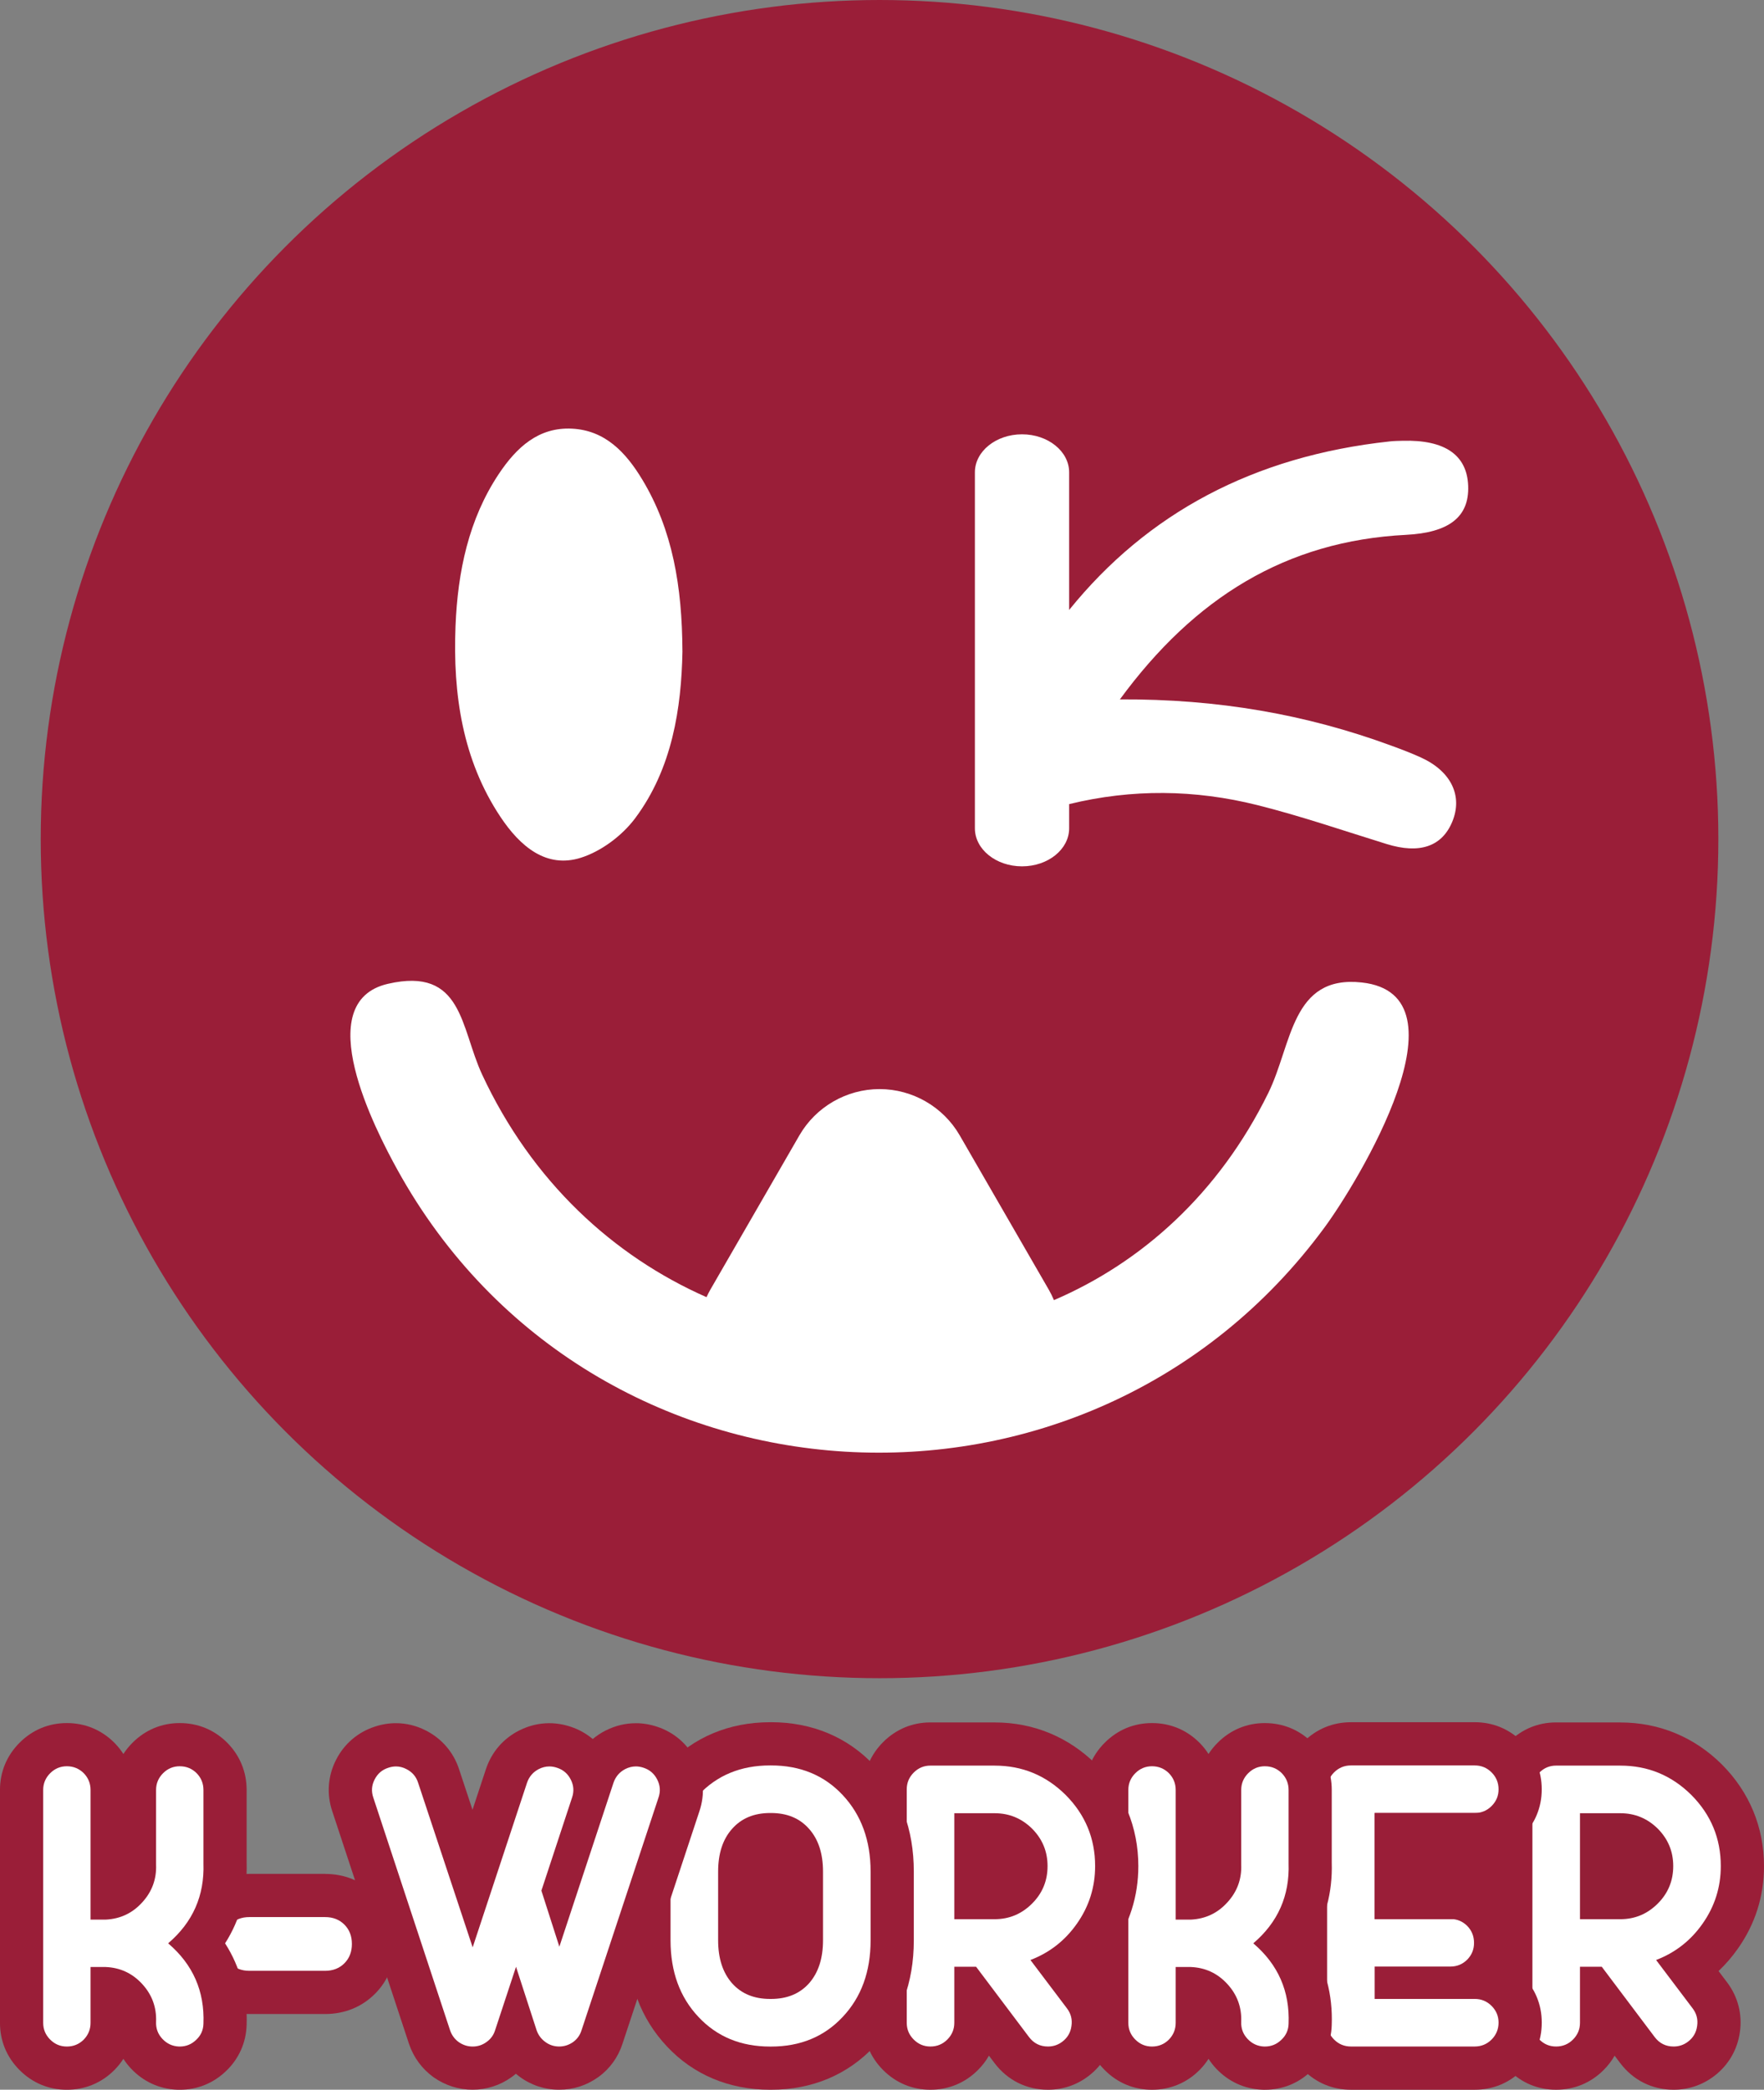
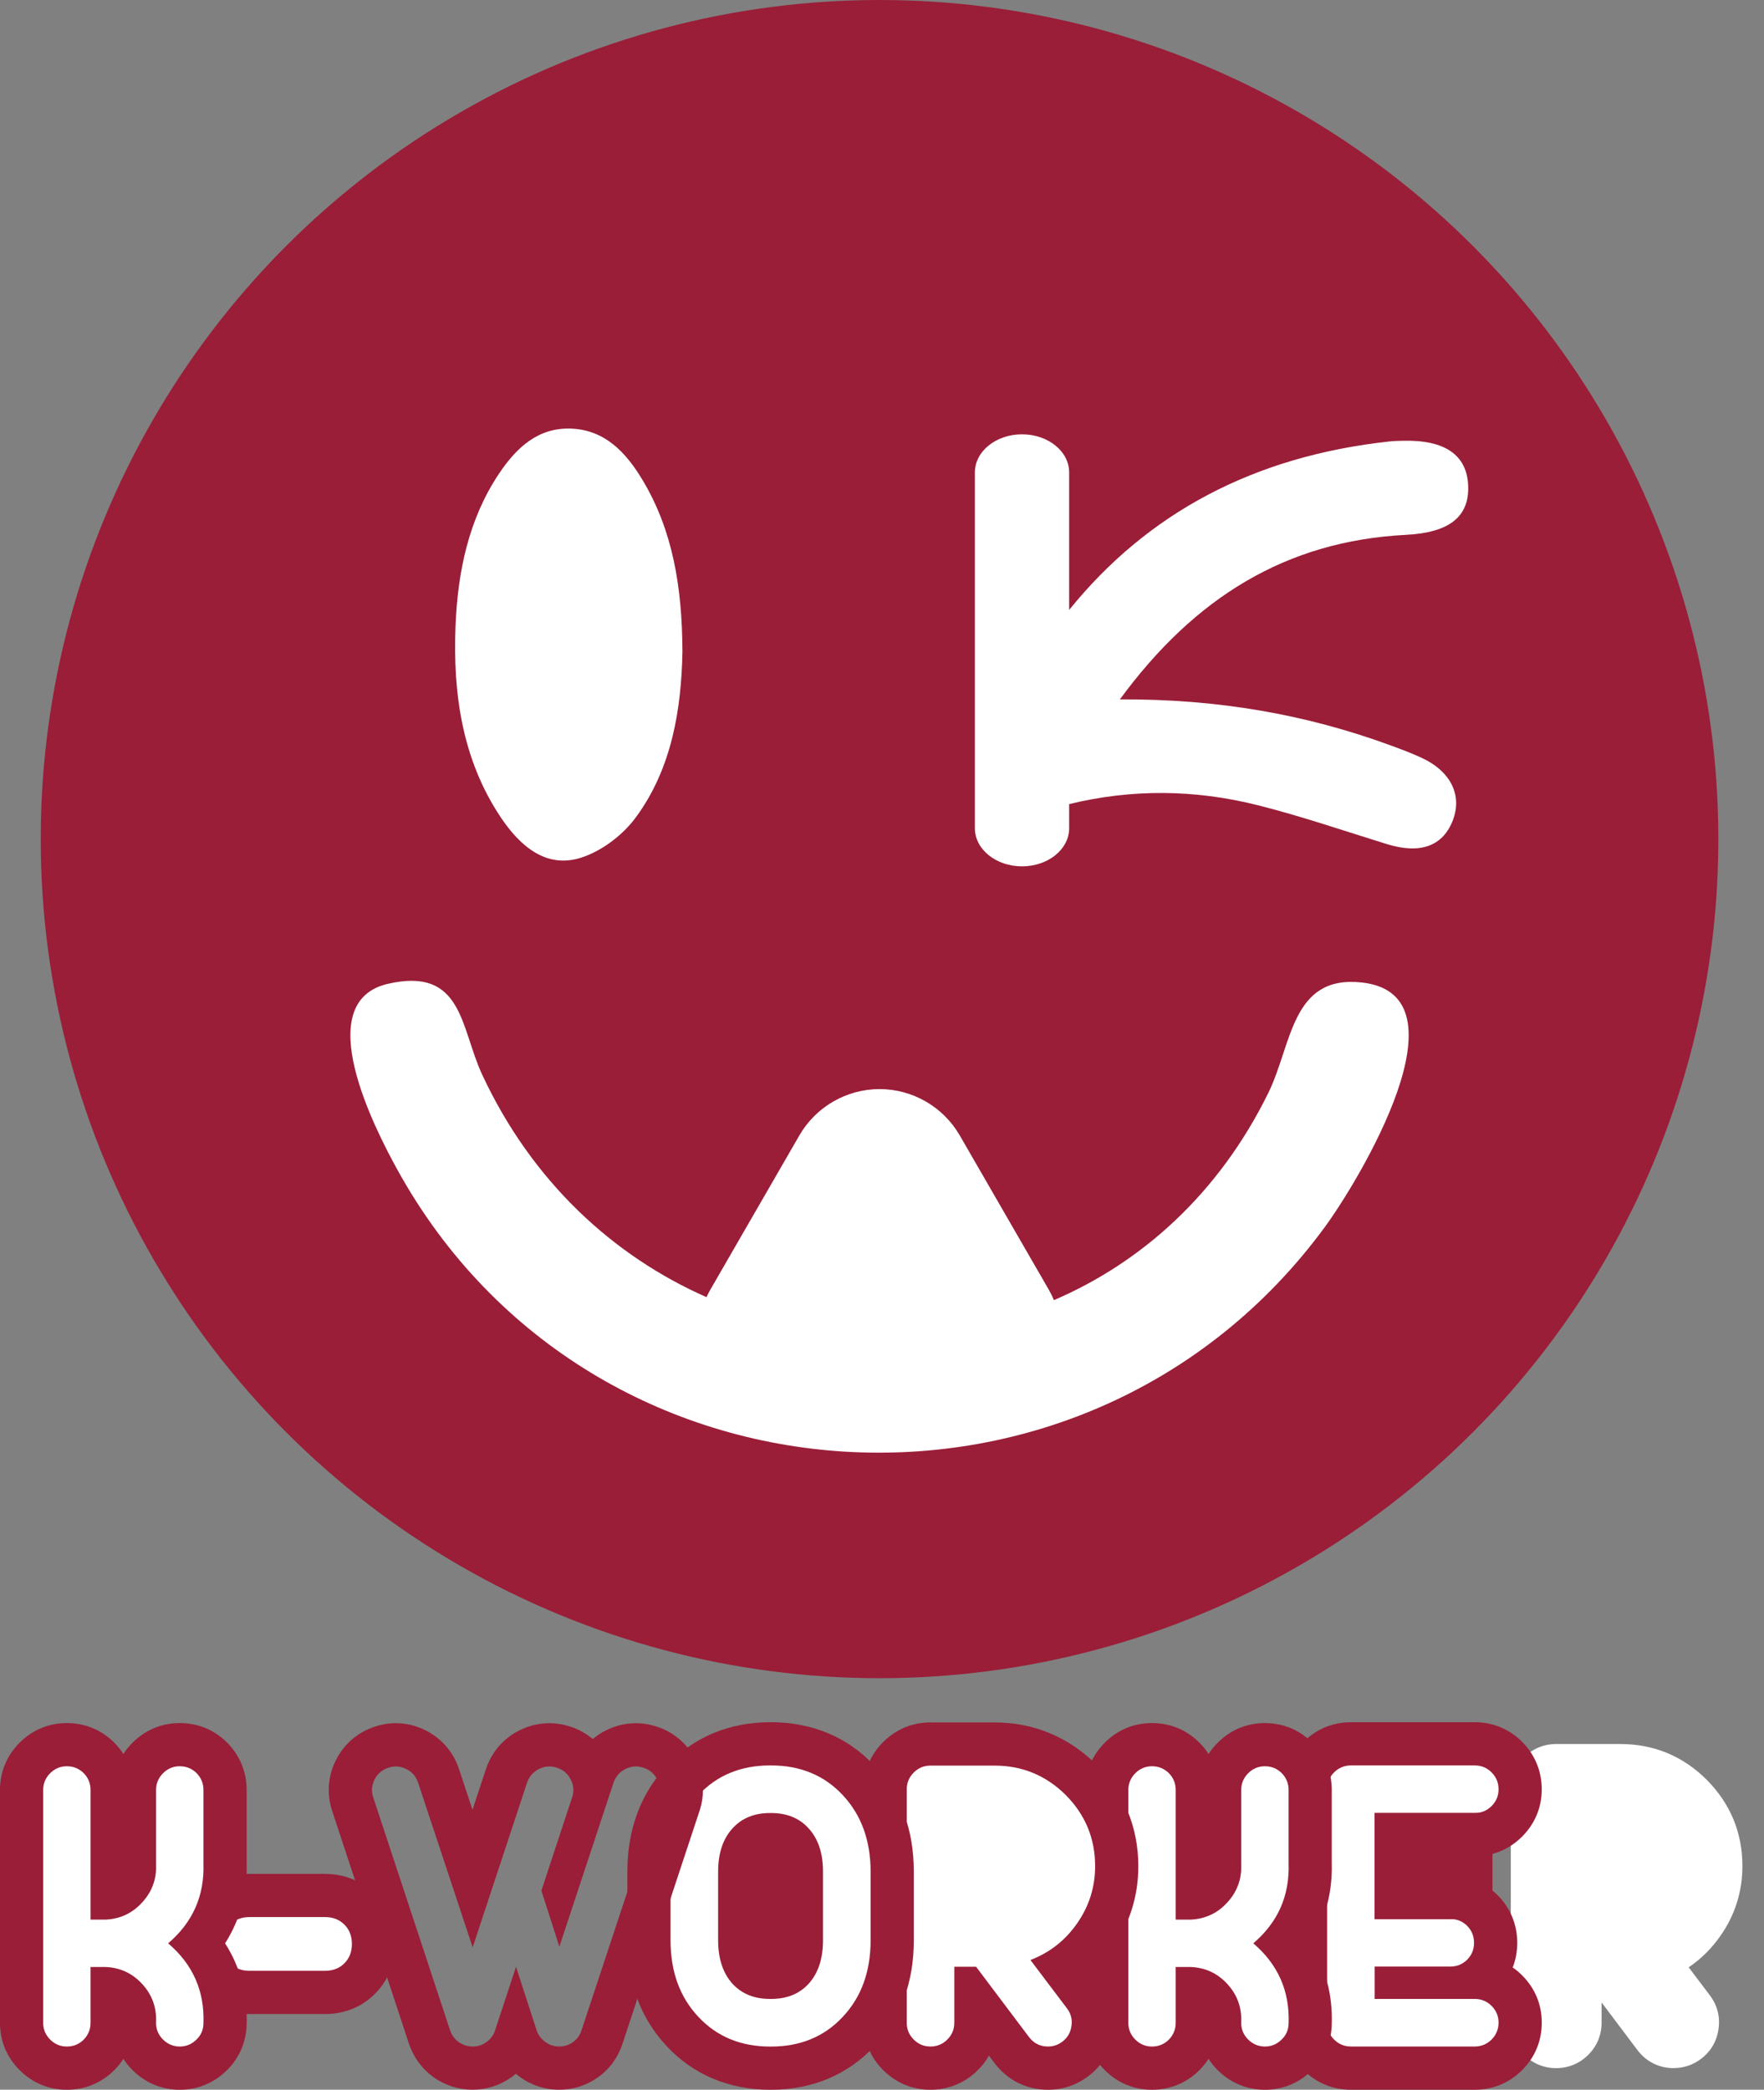
<svg xmlns="http://www.w3.org/2000/svg" id="_レイヤー_2" data-name="レイヤー 2" viewBox="0 0 816.94 967.46">
  <rect x="0" y="0" width="816.94" height="967.46" fill="#808080" stroke="none" />
  <defs>
    <style>
      .cls-1 {
        fill: #9a1e38;
      }

      .cls-2 {
        fill: #fff;
      }

      .cls-3 {
        fill: #931e36;
      }
    </style>
  </defs>
  <g id="_本体" data-name="本体">
    <g>
      <circle id="_顔" data-name="顔" class="cls-1" cx="407.33" cy="388.47" r="388.47" />
      <path id="_口" data-name="口" class="cls-2" d="M630.69,454.85c-32.72-3.59-32.22,28.57-43.34,51.19-22.93,46.6-58.62,78.42-99.25,95.87-.69-1.65-1.48-3.27-2.39-4.84l-41.24-71.43c-7.63-13.22-21.86-21.44-37.13-21.44s-29.49,8.21-37.13,21.43l-41.24,71.43c-.65,1.13-1.23,2.29-1.77,3.47-43.13-19-80.84-53.51-103.91-103.04-10.11-21.71-8.85-50.05-43.65-42.02-36.39,8.39-5.93,67.39,4.52,86.29,89.91,162.65,319.48,176.06,429.42,26.27,15.32-20.88,68.08-107.59,17.1-113.18Z" />
      <path id="_左目" data-name="左目" class="cls-2" d="M316.06,301.53c-.5,26.14-4.68,54.2-21.86,77.22-6.14,8.23-15.83,15.38-25.16,18.34-16.09,5.11-28.22-5.31-37.26-18.89-17.58-26.38-22.09-56.82-20.82-88.34,1.01-25.18,6.08-49.52,20.08-70.49,8.28-12.4,18.47-21.7,33.88-20.92,15.28.77,24.91,10.92,32.55,23.61,14.01,23.26,18.44,49.41,18.58,79.46Z" />
      <path id="_右目" data-name="右目" class="cls-2" d="M651.15,247.61c19.68-1,29.33-8.11,28.79-22.66-.53-14.34-10.82-21.42-30.36-20.89-1.99.05-4,.08-5.98.3-63.13,6.82-112.3,33.3-148.46,78.02v-63.71c0-9.72-9.77-17.6-21.82-17.6h0c-12.05,0-21.83,7.88-21.83,17.6v164.81c0,9.72,9.77,17.6,21.83,17.6h0c12.05,0,21.82-7.88,21.82-17.6v-11.21h.01c29.17-7.12,58.29-6.76,87.15.46,20.2,5.06,39.97,11.87,59.9,18.03,15.13,4.68,25.54,1.25,30.35-10.28,4.99-11.98-.47-23.38-14.42-29.76-4.52-2.07-9.19-3.83-13.86-5.54-39.49-14.51-80.34-21.61-125.62-21.4,34.53-47.08,76.94-73.35,132.51-76.17Z" />
      <g id="R2">
        <path class="cls-2" d="M775.1,957.46c-6.75,0-12.71-2.98-16.79-8.38l-16.59-22.03v9.44c0,5.66-2.13,10.78-6.16,14.81-4.03,4.03-9.19,6.16-14.91,6.16s-10.78-2.13-14.81-6.16c-4.03-4.03-6.16-9.15-6.16-14.81v-108.11c0-5.66,2.13-10.78,6.16-14.81s9.15-6.16,14.81-6.16h29.77c15.47,0,28.91,5.56,39.95,16.51,11.01,11.09,16.57,24.53,16.57,40,0,11.85-3.45,22.75-10.25,32.4-4.07,5.81-8.96,10.65-14.63,14.46l9.83,13.01c3.43,4.54,4.81,9.91,3.98,15.55-.76,5.62-3.55,10.4-8.08,13.82-3.63,2.79-8.04,4.28-12.69,4.28Z" />
-         <path class="cls-1" d="M750.42,817.41c12.8,0,23.76,4.54,32.9,13.61,9.07,9.14,13.61,20.11,13.61,32.9,0,9.79-2.81,18.67-8.42,26.64-5.48,7.83-12.67,13.45-21.54,16.84l16.94,22.42c1.83,2.42,2.51,5.12,2.06,8.13-.39,3-1.8,5.42-4.21,7.25-1.96,1.5-4.18,2.25-6.66,2.25-3.66,0-6.59-1.47-8.81-4.41l-24.48-32.51h-10.09v25.95c0,3-1.08,5.58-3.23,7.74-2.15,2.15-4.77,3.23-7.83,3.23s-5.58-1.08-7.74-3.23c-2.15-2.15-3.23-4.73-3.23-7.74v-108.11c0-3,1.08-5.58,3.23-7.74,2.15-2.15,4.73-3.23,7.74-3.23h29.77M750.42,797.41h-29.77c-8.37,0-15.93,3.14-21.88,9.09-5.95,5.95-9.09,13.51-9.09,21.88v108.11c0,8.37,3.14,15.93,9.09,21.88,5.94,5.95,13.51,9.09,21.88,9.09s16.03-3.14,21.98-9.09c2.05-2.04,3.76-4.28,5.13-6.68l2.55,3.39c6.04,7.99,14.83,12.38,24.79,12.38,6.86,0,13.35-2.2,18.79-6.35,6.55-4.98,10.77-12.2,11.88-20.35,1.19-8.21-.9-16.37-5.91-22.99l-3.97-5.26c3.29-3.11,6.29-6.59,8.99-10.43,8-11.36,12.06-24.2,12.06-38.14,0-17.95-6.71-34.2-19.42-46.99l-.05-.05-.05-.05c-12.8-12.7-29.05-19.42-46.99-19.42h0Z" />
      </g>
      <g id="E">
        <path class="cls-2" d="M625.67,957.46c-5.72,0-10.87-2.13-14.91-6.16-4.03-4.03-6.16-9.18-6.16-14.91v-108.01c0-5.72,2.13-10.88,6.16-14.91s9.18-6.16,14.91-6.16h57.29c5.72,0,10.88,2.13,14.91,6.16s6.16,9.18,6.16,14.91-2.13,10.78-6.16,14.81-9.18,6.16-14.91,6.16h-36.32v29.06h25.06c5.72,0,10.88,2.13,14.91,6.16l.11.11c3.89,4.02,5.95,9.13,5.95,14.79s-2.06,10.68-5.95,14.7l-.11.11c-.44.44-.9.86-1.37,1.26,4.81.49,9.14,2.56,12.63,6.04,4.03,4.03,6.16,9.15,6.16,14.81s-2.13,10.88-6.16,14.91c-4.03,4.03-9.19,6.16-14.91,6.16h-57.29Z" />
        <path class="cls-1" d="M682.95,817.32c3.07,0,5.68,1.08,7.83,3.23,2.15,2.15,3.23,4.77,3.23,7.83s-1.08,5.58-3.23,7.74c-2.15,2.15-4.77,3.23-7.83,3.23h-46.32v49.06h35.06c3.07,0,5.68,1.08,7.83,3.23,2.09,2.15,3.13,4.77,3.13,7.83s-1.04,5.58-3.13,7.74c-2.15,2.15-4.77,3.23-7.83,3.23h-35.06v14.98h46.32c3.07,0,5.68,1.08,7.83,3.23,2.15,2.15,3.23,4.73,3.23,7.74s-1.08,5.68-3.23,7.83-4.77,3.23-7.83,3.23h-57.29c-3.07,0-5.68-1.08-7.83-3.23s-3.23-4.77-3.23-7.83v-108.01c0-3.07,1.08-5.68,3.23-7.83,2.15-2.15,4.77-3.23,7.83-3.23h57.29M682.95,797.32h-57.29c-8.43,0-16.03,3.14-21.98,9.09-5.95,5.95-9.09,13.55-9.09,21.98v108.01c0,8.43,3.14,16.03,9.09,21.98,5.95,5.95,13.55,9.09,21.98,9.09h57.29c8.43,0,16.03-3.14,21.98-9.09s9.09-13.55,9.09-21.98-3.14-15.93-9.09-21.88c-1.37-1.37-2.83-2.6-4.37-3.67,1.39-3.55,2.1-7.37,2.1-11.37,0-8.31-3.03-15.84-8.78-21.76l-.11-.11-.11-.11c-5.95-5.95-13.55-9.09-21.98-9.09h-15.06v-9.06h26.32c8.43,0,16.03-3.14,21.98-9.09,5.95-5.95,9.09-13.51,9.09-21.88s-3.14-16.03-9.09-21.98c-5.95-5.95-13.55-9.09-21.98-9.09h0Z" />
      </g>
      <g id="K2">
        <path class="cls-2" d="M585.2,957.46h-.22c-5.6-.25-10.61-2.56-14.48-6.67-3.94-4.19-5.89-9.44-5.65-15.21.16-4.03-1.06-7.33-3.83-10.33-1.92-2.09-4.05-3.44-6.54-4.11v15.35c0,5.6-2.06,10.68-5.96,14.7l-.11.11c-4.03,4.03-9.19,6.16-14.91,6.16s-10.78-2.13-14.81-6.16c-4.03-4.03-6.16-9.15-6.16-14.81v-107.82c0-5.66,2.13-10.78,6.16-14.81,4.03-4.03,9.15-6.16,14.81-6.16s10.88,2.13,14.91,6.16l.11.11c3.9,4.02,5.96,9.1,5.96,14.7v49.51c2.49-.69,4.6-2.04,6.49-4.13,2.82-3.06,4.03-6.35,3.88-10.42v-.19s0-34.76,0-34.76c0-5.66,2.13-10.78,6.16-14.81,4.03-4.03,9.15-6.16,14.8-6.16s10.88,2.13,14.91,6.16l.11.11c3.9,4.02,5.96,9.1,5.96,14.7v33.81c.46,14.32-3.67,26.79-12.31,37.18,8.72,10.5,12.86,23.07,12.31,37.52-.15,5.56-2.37,10.53-6.42,14.36-4.01,3.86-9.04,5.9-14.54,5.9h-.61Z" />
        <path class="cls-1" d="M585.81,817.71c3.07,0,5.68,1.08,7.83,3.23,2.09,2.15,3.13,4.73,3.13,7.74v33.98c.52,14.95-4.93,27.29-16.35,37.02,11.49,9.79,16.94,22.2,16.35,37.21-.07,2.94-1.18,5.42-3.33,7.44-2.15,2.09-4.7,3.13-7.64,3.13h-.39c-3-.13-5.55-1.31-7.64-3.53-2.09-2.22-3.07-4.86-2.94-7.93.26-6.72-1.89-12.57-6.46-17.53s-10.22-7.57-16.94-7.83h-6.95v25.85c0,3-1.04,5.58-3.13,7.74-2.15,2.15-4.77,3.23-7.83,3.23s-5.58-1.08-7.74-3.23-3.23-4.73-3.23-7.74v-107.82c0-3,1.08-5.58,3.23-7.74,2.15-2.15,4.73-3.23,7.74-3.23s5.68,1.08,7.83,3.23c2.09,2.15,3.13,4.73,3.13,7.74v60.03h7.05c6.72-.33,12.34-2.97,16.84-7.93,4.57-4.96,6.72-10.8,6.46-17.53v-34.57c0-3,1.08-5.58,3.23-7.74,2.15-2.15,4.73-3.23,7.74-3.23M585.81,797.71c-8.37,0-15.93,3.14-21.88,9.09-1.63,1.63-3.04,3.37-4.24,5.23-1.13-1.77-2.46-3.44-3.98-5.01l-.11-.11-.11-.11c-5.95-5.95-13.55-9.09-21.98-9.09s-15.93,3.14-21.88,9.09c-5.95,5.95-9.09,13.51-9.09,21.88v107.82c0,8.37,3.14,15.93,9.09,21.88,5.95,5.95,13.51,9.09,21.88,9.09s16.03-3.14,21.98-9.09l.11-.11.11-.11c1.52-1.57,2.85-3.24,3.98-5.01,1.02,1.59,2.2,3.1,3.52,4.5,5.7,6.05,13.07,9.44,21.33,9.8l.43.02h.83c8.13,0,15.54-2.99,21.44-8.66,5.91-5.61,9.28-13.15,9.51-21.27.52-14-2.89-26.81-9.97-37.85,6.98-10.9,10.39-23.53,9.98-37.34v-33.66c0-8.25-3.03-15.74-8.78-21.66l-.11-.11-.11-.11c-5.95-5.95-13.55-9.09-21.98-9.09h0Z" />
      </g>
      <g id="R1">
        <path class="cls-2" d="M485.34,957.46c-6.75,0-12.71-2.98-16.79-8.38l-16.59-22.03v9.44c0,5.66-2.13,10.78-6.16,14.81-4.03,4.03-9.18,6.16-14.9,6.16s-10.78-2.13-14.81-6.16c-4.03-4.03-6.16-9.15-6.16-14.81v-108.11c0-5.66,2.13-10.78,6.16-14.81s9.15-6.16,14.81-6.16h29.77c15.47,0,28.91,5.56,39.95,16.51,11.01,11.09,16.57,24.53,16.57,40,0,11.85-3.45,22.75-10.25,32.4-4.06,5.81-8.96,10.65-14.63,14.47l9.83,13.01c3.43,4.54,4.81,9.92,3.98,15.55-.76,5.62-3.55,10.4-8.08,13.82-3.63,2.79-8.04,4.28-12.69,4.28Z" />
        <path class="cls-1" d="M460.66,817.41c12.8,0,23.76,4.54,32.9,13.61,9.07,9.14,13.61,20.11,13.61,32.9,0,9.79-2.81,18.67-8.42,26.64-5.48,7.83-12.67,13.45-21.54,16.84l16.94,22.42c1.83,2.42,2.51,5.12,2.06,8.13-.39,3-1.8,5.42-4.21,7.25-1.96,1.5-4.18,2.25-6.66,2.25-3.66,0-6.59-1.47-8.81-4.41l-24.48-32.51h-10.09v25.95c0,3-1.08,5.58-3.23,7.74s-4.77,3.23-7.83,3.23-5.58-1.08-7.74-3.23-3.23-4.73-3.23-7.74v-108.11c0-3,1.08-5.58,3.23-7.74,2.15-2.15,4.73-3.23,7.74-3.23h29.77M460.66,797.41h-29.77c-8.37,0-15.93,3.14-21.88,9.09-5.95,5.95-9.09,13.51-9.09,21.88v108.11c0,8.37,3.14,15.93,9.09,21.88,5.95,5.95,13.51,9.09,21.88,9.09s16.03-3.14,21.98-9.09c2.05-2.04,3.76-4.28,5.13-6.68l2.55,3.39c6.04,7.99,14.83,12.38,24.79,12.38,6.85,0,13.35-2.19,18.78-6.35,6.56-4.98,10.77-12.21,11.89-20.36,1.19-8.21-.9-16.37-5.91-22.99l-3.97-5.26c3.29-3.11,6.29-6.59,8.99-10.43,8-11.36,12.06-24.2,12.06-38.14,0-17.95-6.71-34.2-19.42-46.99l-.05-.05-.05-.05c-12.8-12.7-29.05-19.42-46.99-19.42h0Z" />
      </g>
      <g id="O">
        <path class="cls-2" d="M356.67,957.46c-16.39,0-30.02-5.68-40.5-16.88-10.36-10.99-15.62-25.22-15.62-42.28v-31.83c0-16.98,5.26-31.21,15.63-42.28,10.48-11.2,24.1-16.88,40.5-16.88h.39c16.39,0,30.02,5.68,40.5,16.88,10.37,11.07,15.62,25.3,15.62,42.28v31.83c0,17.06-5.27,31.29-15.65,42.31-10.45,11.17-24.08,16.85-40.47,16.85h-.39Z" />
        <path class="cls-1" d="M357.06,817.32c13.58,0,24.64,4.57,33.2,13.71,8.62,9.21,12.93,21.02,12.93,35.45v31.83c0,14.49-4.31,26.31-12.93,35.45-8.55,9.14-19.62,13.71-33.2,13.71h-.39c-13.58,0-24.64-4.57-33.2-13.71-8.62-9.14-12.93-20.96-12.93-35.45v-31.83c0-14.43,4.31-26.24,12.93-35.45,8.55-9.14,19.62-13.71,33.2-13.71h.39M357.06,797.32h-.39c-19,0-35.53,6.93-47.8,20.04-12.16,12.99-18.32,29.51-18.32,49.11v31.83c0,19.69,6.18,36.22,18.36,49.15,12.27,13.09,28.78,20.01,47.77,20.01h.39c18.98,0,35.5-6.92,47.77-20.01,12.18-12.93,18.36-29.46,18.36-49.15v-31.83c0-19.6-6.17-36.13-18.33-49.12-12.27-13.11-28.8-20.04-47.8-20.04h0Z" />
      </g>
      <g id="W">
-         <path class="cls-2" d="M258.94,957.46c-4.53,0-8.82-1.42-12.42-4.12-3.54-2.59-6.07-6.04-7.52-10.27l-.12-.37-.1.3c-1.37,4.31-4.04,7.95-7.73,10.55-3.56,2.56-7.77,3.91-12.16,3.91s-8.53-1.3-12.2-3.86l-.13-.09c-3.59-2.6-6.15-6.08-7.61-10.34l-35.58-107.83c-1.82-5.35-1.43-10.92,1.18-16.01,2.52-5.05,6.73-8.68,12.14-10.43,2.2-.74,4.44-1.11,6.67-1.11,3.22,0,6.37.77,9.34,2.3,5.05,2.53,8.69,6.75,10.43,12.17l15.74,47.46,15.69-47.5c1.85-5.41,5.44-9.58,10.42-12.13,3.08-1.54,6.22-2.3,9.43-2.3,2.24,0,4.48.37,6.69,1.11,5.41,1.75,9.62,5.38,12.18,10.51.51.99.93,2,1.27,3.03l.08-.23c1.85-5.42,5.44-9.58,10.42-12.13,3.08-1.54,6.22-2.3,9.42-2.3,2.24,0,4.49.38,6.69,1.11,5.41,1.75,9.62,5.38,12.18,10.51,2.57,5.01,2.96,10.58,1.11,16.02l-35.59,107.57c-1.36,4.27-3.98,7.91-7.57,10.51l-.13.09c-3.66,2.56-7.77,3.87-12.2,3.87Z" />
        <path class="cls-1" d="M294.45,817.78c1.17,0,2.36.2,3.56.61,2.87.92,4.99,2.74,6.37,5.48,1.37,2.68,1.57,5.45.59,8.32l-35.64,107.72c-.72,2.29-2.02,4.11-3.92,5.48-1.96,1.37-4.11,2.06-6.46,2.06s-4.57-.72-6.46-2.15c-1.89-1.37-3.23-3.2-4.01-5.48l-9.5-29.28-9.69,29.38c-.72,2.29-2.06,4.11-4.02,5.48-1.89,1.37-4.01,2.06-6.37,2.06s-4.5-.69-6.46-2.06c-1.89-1.37-3.23-3.2-4.01-5.48l-35.55-107.72c-.98-2.87-.78-5.65.59-8.32,1.37-2.74,3.49-4.57,6.37-5.48,1.2-.41,2.38-.61,3.54-.61,1.63,0,3.22.4,4.78,1.2,2.74,1.37,4.57,3.49,5.48,6.37l25.26,76.19,25.17-76.19c.98-2.87,2.81-4.99,5.48-6.37,1.6-.8,3.22-1.2,4.86-1.2,1.17,0,2.36.2,3.56.61,2.87.92,4.99,2.74,6.37,5.48,1.37,2.68,1.57,5.45.59,8.32l-14.2,43.09,8.32,25.95,25.07-75.89c.98-2.87,2.81-4.99,5.48-6.37,1.6-.8,3.22-1.2,4.86-1.2M294.45,797.78c-4.77,0-9.42,1.11-13.81,3.31l-.09.04-.09.04c-2.17,1.11-4.16,2.43-5.95,3.93-2.99-2.52-6.46-4.47-10.29-5.71-3.22-1.07-6.52-1.62-9.83-1.62-4.77,0-9.42,1.11-13.81,3.31l-.09.04-.09.04c-7.34,3.76-12.63,9.88-15.3,17.71l-.03.09-.03.09-6.21,18.81-6.21-18.74c-2.55-7.88-8.04-14.26-15.47-18.01-4.38-2.22-9.02-3.35-13.81-3.35-3.29,0-6.59.54-9.81,1.62-7.85,2.56-14.21,8.03-17.94,15.45-3.76,7.4-4.37,15.8-1.71,23.69l35.52,107.65.04.11.04.11c2.11,6.16,5.99,11.42,11.2,15.2l.13.09.13.09c5.3,3.71,11.5,5.67,17.93,5.67s12.7-1.99,17.96-5.76c.72-.51,1.42-1.05,2.08-1.61.53.44,1.07.87,1.63,1.28,5.33,3.98,11.68,6.09,18.38,6.09s12.63-1.96,17.93-5.67l.13-.09.13-.09c5.32-3.85,9.19-9.21,11.21-15.51l35.59-107.54c2.66-7.9,2.06-16.32-1.71-23.72-3.74-7.41-10.09-12.88-17.93-15.43-3.22-1.07-6.52-1.62-9.83-1.62h0Z" />
      </g>
      <g id="Hyphen">
        <path class="cls-2" d="M115.48,922.4c-6.21,0-11.71-2.2-15.93-6.36-4.26-4.2-6.5-9.76-6.5-16.08s2.25-11.88,6.5-16.08c4.22-4.16,9.73-6.36,15.93-6.36h35.06c6.3,0,11.84,2.22,16.03,6.41,4.19,4.19,6.4,9.73,6.4,16.03s-2.21,11.84-6.41,16.03-9.73,6.41-16.03,6.41h-35.06Z" />
        <path class="cls-1" d="M150.53,887.53c3.66,0,6.64,1.16,8.96,3.48,2.32,2.32,3.48,5.3,3.48,8.96s-1.16,6.64-3.48,8.96c-2.32,2.32-5.3,3.48-8.96,3.48h-35.06c-3.59,0-6.56-1.16-8.91-3.48-2.35-2.32-3.53-5.3-3.53-8.96s1.18-6.64,3.53-8.96c2.35-2.32,5.32-3.48,8.91-3.48h35.06M150.53,867.53h-35.06c-8.89,0-16.83,3.19-22.95,9.24-6.2,6.12-9.48,14.14-9.48,23.2s3.28,17.08,9.48,23.2c6.13,6.04,14.06,9.24,22.95,9.24h35.06c9.01,0,17-3.23,23.1-9.33,6.11-6.11,9.33-14.1,9.33-23.1s-3.23-17-9.33-23.1c-6.11-6.11-14.1-9.33-23.1-9.33h0Z" />
      </g>
      <g id="K1">
        <path class="cls-2" d="M82.65,957.46h-.22c-5.6-.25-10.61-2.56-14.49-6.67-3.94-4.19-5.89-9.45-5.65-15.21.16-4.03-1.06-7.32-3.83-10.33-1.92-2.09-4.05-3.44-6.54-4.11v15.36c0,5.6-2.06,10.68-5.95,14.7l-.11.11c-4.03,4.03-9.19,6.16-14.9,6.16s-10.78-2.13-14.81-6.16c-4.03-4.03-6.16-9.15-6.16-14.81v-107.82c0-5.66,2.13-10.78,6.16-14.81,4.03-4.03,9.15-6.16,14.81-6.16s10.88,2.13,14.91,6.16l.11.11c3.89,4.02,5.95,9.1,5.95,14.7v49.51c2.49-.69,4.6-2.04,6.49-4.13,2.82-3.06,4.03-6.35,3.88-10.42v-.19s0-34.76,0-34.76c0-5.66,2.13-10.78,6.16-14.81,4.03-4.03,9.15-6.16,14.81-6.16s10.88,2.13,14.91,6.16l.11.11c3.89,4.02,5.95,9.1,5.95,14.7v33.81c.46,14.32-3.67,26.79-12.31,37.18,8.72,10.5,12.86,23.08,12.31,37.53-.15,5.56-2.36,10.52-6.42,14.36-4.01,3.86-9.04,5.9-14.54,5.9h-.61Z" />
        <path class="cls-1" d="M83.26,817.71c3.07,0,5.68,1.08,7.83,3.23,2.09,2.15,3.13,4.73,3.13,7.74v33.98c.52,14.95-4.93,27.29-16.35,37.02,11.49,9.79,16.94,22.2,16.35,37.21-.07,2.94-1.18,5.42-3.33,7.44-2.15,2.09-4.7,3.13-7.64,3.13h-.39c-3-.13-5.55-1.31-7.64-3.53s-3.07-4.86-2.94-7.93c.26-6.72-1.89-12.57-6.46-17.53-4.57-4.96-10.22-7.57-16.94-7.83h-6.95v25.85c0,3-1.04,5.58-3.13,7.74-2.15,2.15-4.77,3.23-7.83,3.23s-5.58-1.08-7.74-3.23c-2.15-2.15-3.23-4.73-3.23-7.74v-107.82c0-3,1.08-5.58,3.23-7.74,2.15-2.15,4.73-3.23,7.74-3.23s5.68,1.08,7.83,3.23c2.09,2.15,3.13,4.73,3.13,7.74v60.03h7.05c6.72-.33,12.34-2.97,16.84-7.93,4.57-4.96,6.72-10.8,6.46-17.53v-34.57c0-3,1.08-5.58,3.23-7.74,2.15-2.15,4.73-3.23,7.74-3.23M83.26,797.71c-8.37,0-15.93,3.14-21.88,9.09-1.63,1.63-3.04,3.37-4.24,5.23-1.13-1.77-2.46-3.44-3.98-5.01l-.11-.11-.11-.11c-5.95-5.95-13.55-9.09-21.98-9.09s-15.93,3.14-21.88,9.09c-5.95,5.95-9.09,13.51-9.09,21.88v107.82c0,8.37,3.14,15.93,9.09,21.88,5.95,5.95,13.51,9.09,21.88,9.09s16.03-3.14,21.98-9.09l.11-.11.11-.11c1.52-1.57,2.85-3.24,3.98-5.01,1.02,1.59,2.2,3.1,3.52,4.5,5.7,6.05,13.07,9.44,21.33,9.8l.43.02h.83c8.13,0,15.55-3,21.45-8.67,5.9-5.6,9.27-13.14,9.51-21.26.52-14-2.88-26.81-9.97-37.86,6.98-10.9,10.39-23.53,9.98-37.34v-33.66c0-8.25-3.03-15.74-8.78-21.66l-.11-.11-.11-.11c-5.95-5.95-13.55-9.09-21.98-9.09h0Z" />
      </g>
      <path id="O_中塗り" data-name="O 中塗り" class="cls-1" d="M356.67,839.35c-7.44,0-13.32,2.45-17.63,7.34-4.31,4.83-6.46,11.42-6.46,19.78v31.83c0,8.36,2.15,14.98,6.46,19.88,4.31,4.83,10.18,7.25,17.63,7.25h.39c7.44,0,13.32-2.42,17.63-7.25,4.31-4.9,6.46-11.52,6.46-19.88v-31.83c0-8.36-2.15-14.95-6.46-19.78-4.31-4.9-10.18-7.34-17.63-7.34h-.39Z" />
      <g id="R2_中塗り" data-name="R2 中塗り">
-         <path class="cls-3" d="M731.72,888.51h18.7c6.72,0,12.5-2.42,17.33-7.25,4.77-4.76,7.15-10.54,7.15-17.33s-2.38-12.5-7.15-17.33c-4.83-4.76-10.61-7.15-17.33-7.15h-18.7v49.06Z" />
-       </g>
-       <path id="R1_中塗り" data-name="R1 中塗り" class="cls-1" d="M441.96,888.51h18.7c6.72,0,12.5-2.42,17.33-7.25,4.77-4.76,7.15-10.54,7.15-17.33s-2.38-12.5-7.15-17.33c-4.83-4.76-10.61-7.15-17.33-7.15h-18.7v49.06Z" />
+         </g>
      <rect class="cls-1" x="636.63" y="839.35" width="54.55" height="49.16" />
    </g>
  </g>
</svg>